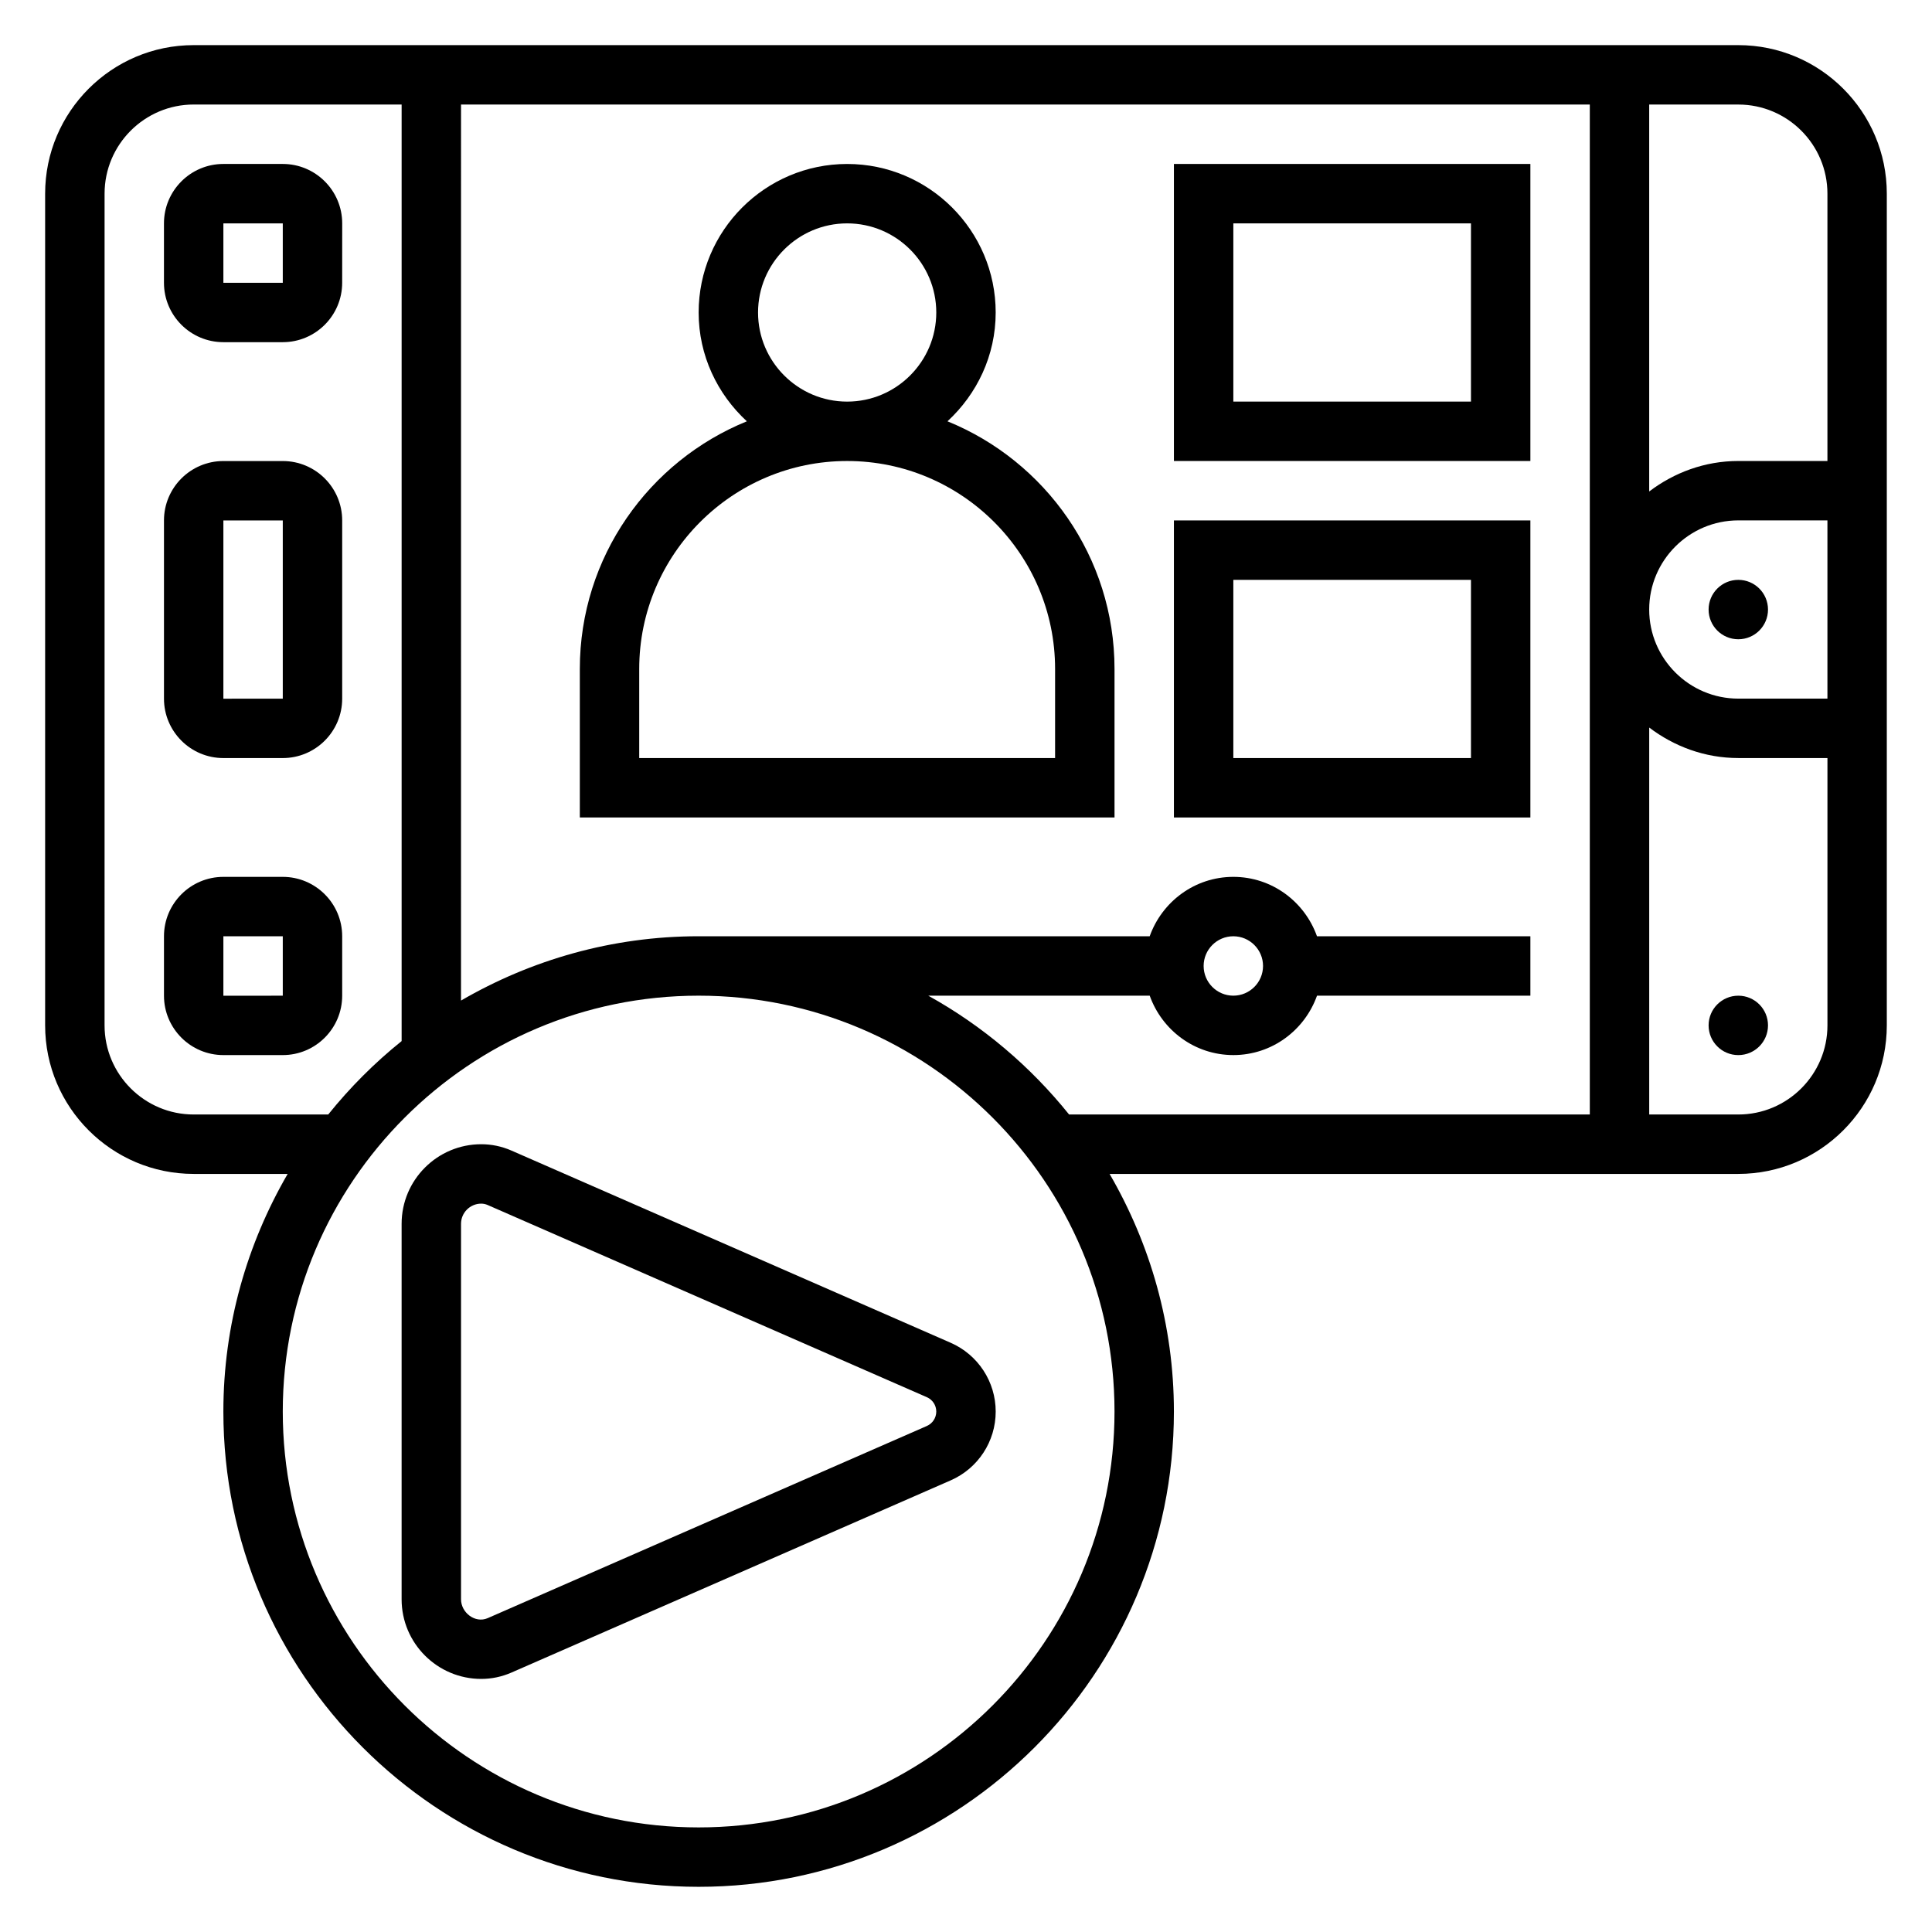
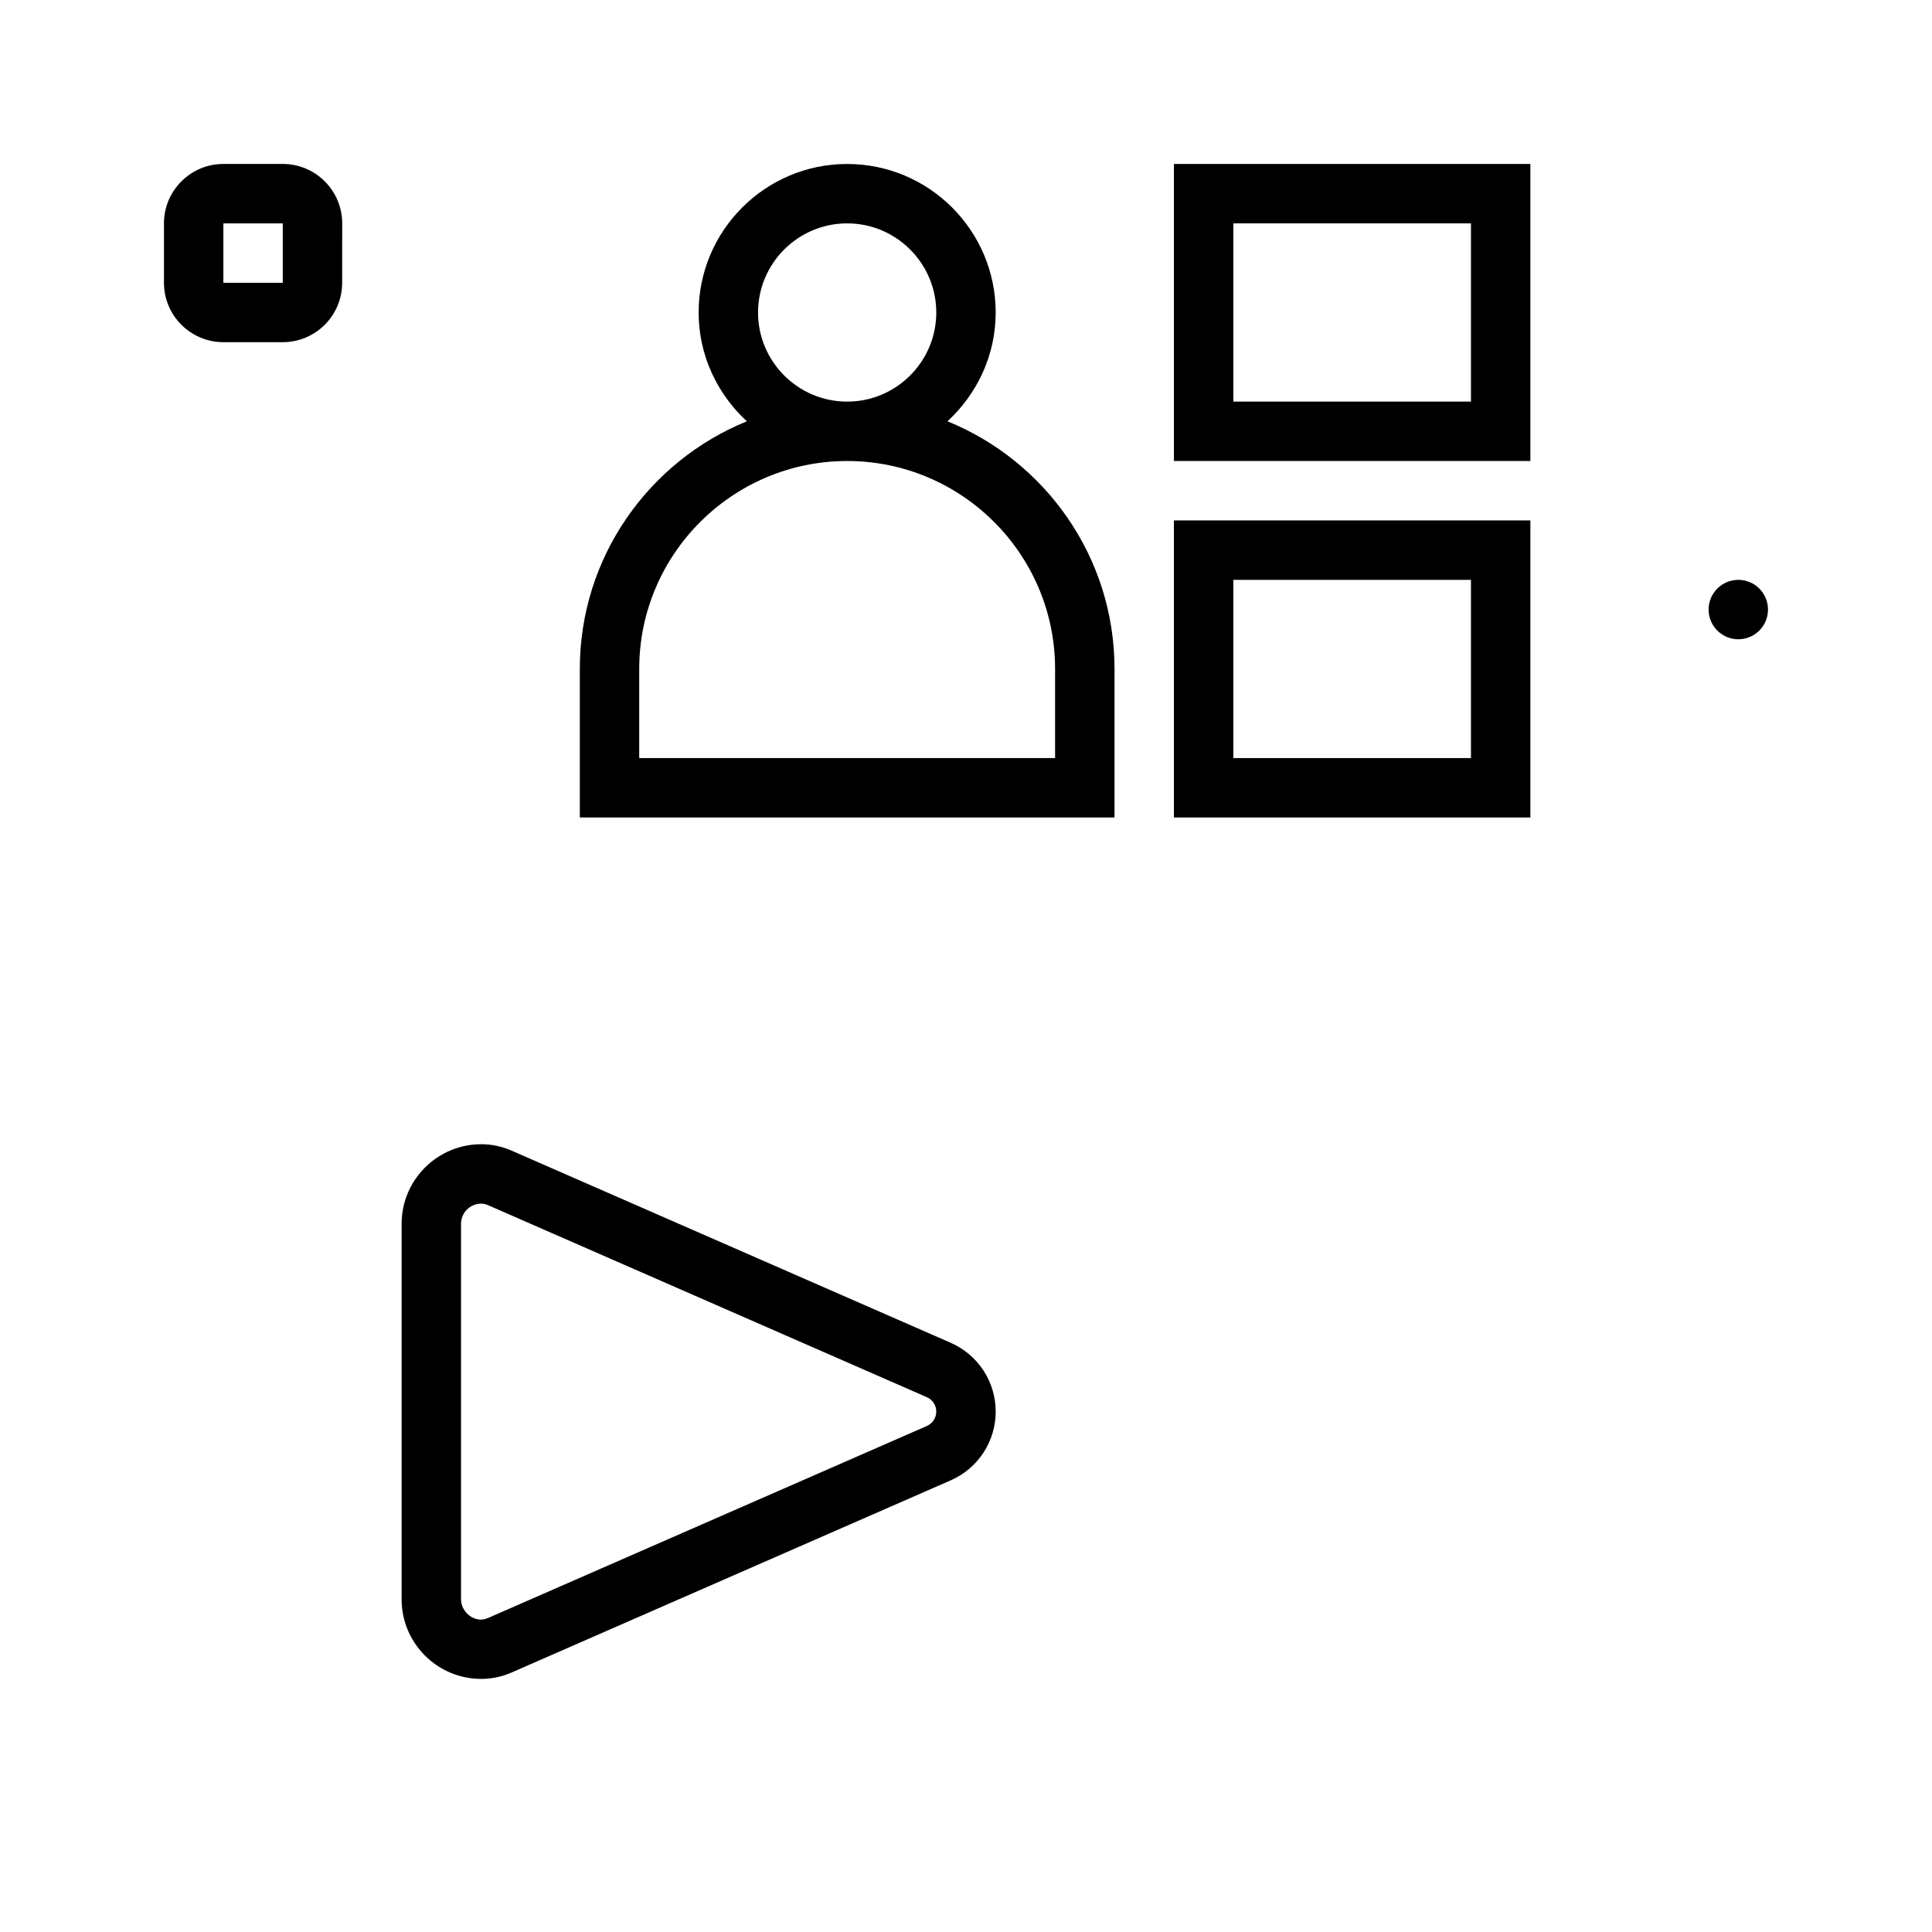
<svg xmlns="http://www.w3.org/2000/svg" fill="#000000" width="800px" height="800px" version="1.1" viewBox="144 144 512 512">
  <g>
-     <path d="m218.94 266.18h-15.742c-8.684 0-15.742 7.062-15.742 15.742v47.23c0 8.684 7.062 15.742 15.742 15.742h15.742c8.684 0 15.742-7.062 15.742-15.742v-47.23c0.004-8.684-7.059-15.742-15.742-15.742zm0 62.973-15.742 0.008v-47.238h15.742z" />
    <path d="m218.94 187.45h-15.742c-8.684 0-15.746 7.062-15.746 15.746v15.742c0 8.684 7.062 15.742 15.742 15.742h15.742c8.684 0 15.742-7.062 15.742-15.742l0.008-15.742c0-8.684-7.062-15.746-15.746-15.746zm0 31.488-15.742 0.008v-15.75h15.742z" />
-     <path d="m218.94 376.38h-15.742c-8.684 0-15.742 7.062-15.742 15.742v15.742c0 8.684 7.062 15.742 15.742 15.742h15.742c8.684 0 15.742-7.062 15.742-15.742v-15.742c0.004-8.68-7.059-15.742-15.742-15.742zm0 31.488-15.742 0.016v-15.762h15.742z" />
    <path d="m612.54 305.54c0 4.348-3.523 7.871-7.871 7.871s-7.871-3.523-7.871-7.871 3.523-7.871 7.871-7.871 7.871 3.523 7.871 7.871" />
-     <path d="m612.54 415.74c0 4.348-3.523 7.871-7.871 7.871s-7.871-3.523-7.871-7.871c0-4.348 3.523-7.871 7.871-7.871s7.871 3.523 7.871 7.871" />
-     <path d="m604.67 155.96h-409.35c-21.703 0-39.359 17.656-39.359 39.359v220.42c0 21.703 17.656 39.359 39.359 39.359h24.914c-10.766 18.555-17.039 40.023-17.039 62.977 0 69.445 56.504 125.95 125.95 125.95 69.445 0 125.95-56.504 125.95-125.95 0-22.953-6.273-44.422-17.043-62.977h166.61c21.703 0 39.359-17.656 39.359-39.359v-220.42c0-21.703-17.656-39.359-39.359-39.359zm23.617 39.359v70.848h-23.617c-8.895 0-17.02 3.078-23.617 8.078v-102.54h23.617c13.02 0 23.617 10.594 23.617 23.613zm0 86.594v47.23h-23.617c-13.02 0-23.617-10.598-23.617-23.617s10.598-23.617 23.617-23.617zm-432.96 157.44c-13.02 0-23.617-10.598-23.617-23.617l0.004-220.42c0-13.02 10.598-23.617 23.617-23.617h55.105v248.2c-7.172 5.762-13.68 12.281-19.445 19.445zm133.82 188.93c-60.773 0-110.21-49.438-110.21-110.21 0-60.773 49.438-110.21 110.21-110.21 60.773 0 110.21 49.438 110.21 110.21 0.004 60.77-49.434 110.21-110.21 110.21zm60.844-220.42h58.695c3.258 9.141 11.918 15.742 22.168 15.742s18.91-6.606 22.168-15.742h56.543v-15.742h-56.551c-3.258-9.141-11.918-15.742-22.168-15.742s-18.91 6.606-22.168 15.742l-119.53-0.004c-22.953 0-44.422 6.273-62.977 17.043l0.004-237.46h299.14v267.65h-138c-10.254-12.762-22.914-23.5-37.32-31.488zm72.984-7.871c0-4.336 3.527-7.871 7.871-7.871s7.871 3.535 7.871 7.871-3.527 7.871-7.871 7.871c-4.348 0-7.871-3.535-7.871-7.871zm141.7 39.359h-23.617v-102.54c6.598 5 14.723 8.078 23.617 8.078h23.617v70.848c0 13.02-10.598 23.617-23.617 23.617z" />
    <path d="m395.94 499.85-116.45-50.957c-2.539-1.102-5.215-1.66-7.961-1.66-11.637 0-21.098 9.461-21.098 21.098v99.5c0 11.637 9.461 21.098 21.098 21.098 2.754 0 5.422-0.559 7.981-1.668l116.43-50.949c7.246-3.164 11.93-10.316 11.93-18.23 0-7.91-4.684-15.066-11.934-18.23zm-6.297 22.043-116.42 50.941c-3.324 1.43-7.047-1.477-7.047-5.004v-99.5c0-2.953 2.402-5.352 5.352-5.352 0.566 0 1.148 0.125 1.676 0.348l116.43 50.949c1.512 0.656 2.488 2.152 2.488 3.805s-0.977 3.148-2.484 3.812z" />
    <path d="m395.09 255.65c7.801-7.195 12.777-17.414 12.777-28.836 0-21.703-17.656-39.359-39.359-39.359s-39.359 17.656-39.359 39.359c0 11.422 4.977 21.641 12.777 28.836-25.926 10.543-44.266 35.969-44.266 65.629v39.359h141.7v-39.359c0-29.66-18.344-55.086-44.266-65.629zm-50.199-28.836c0-13.02 10.598-23.617 23.617-23.617s23.617 10.598 23.617 23.617-10.598 23.617-23.617 23.617c-13.023 0-23.617-10.594-23.617-23.617zm78.719 118.08h-110.21v-23.617c0-30.387 24.727-55.105 55.105-55.105 30.379 0 55.105 24.719 55.105 55.105z" />
    <path d="m455.1 187.45v78.719h94.465v-78.719zm78.723 62.977h-62.977v-47.23h62.977z" />
    <path d="m455.1 360.64h94.465v-78.719h-94.465zm15.746-62.973h62.977v47.23h-62.977z" />
  </g>
</svg>